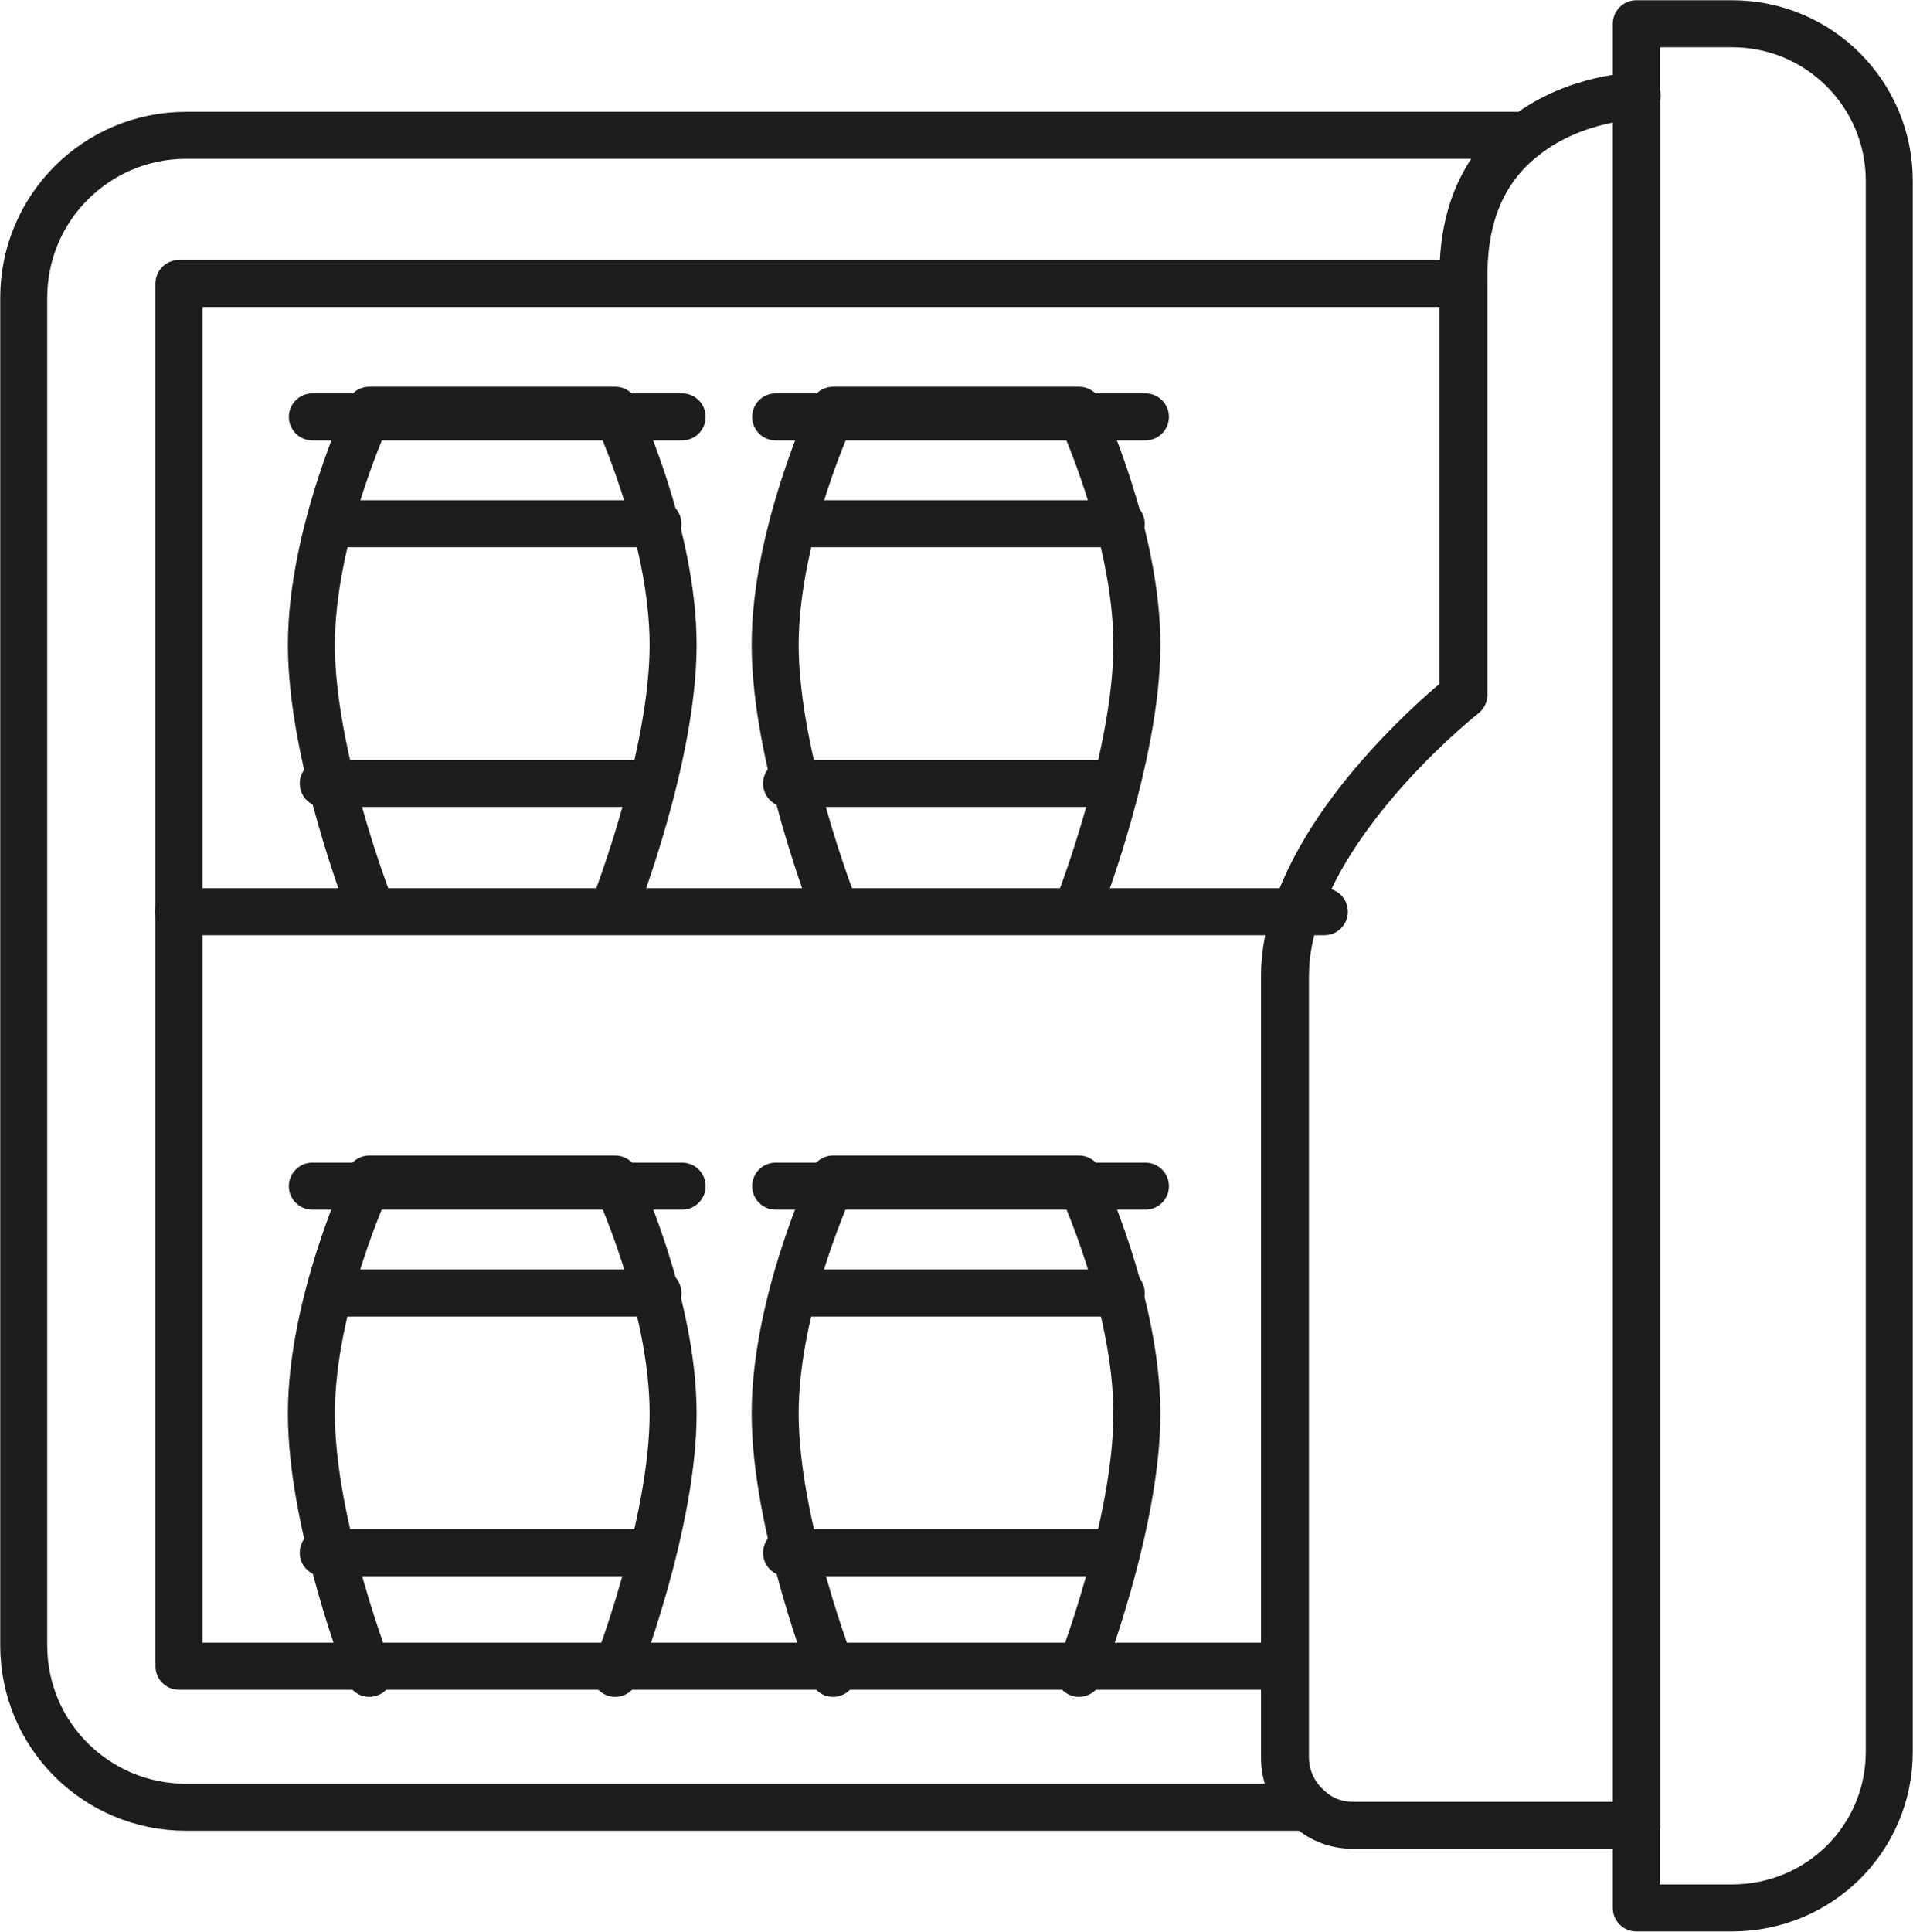
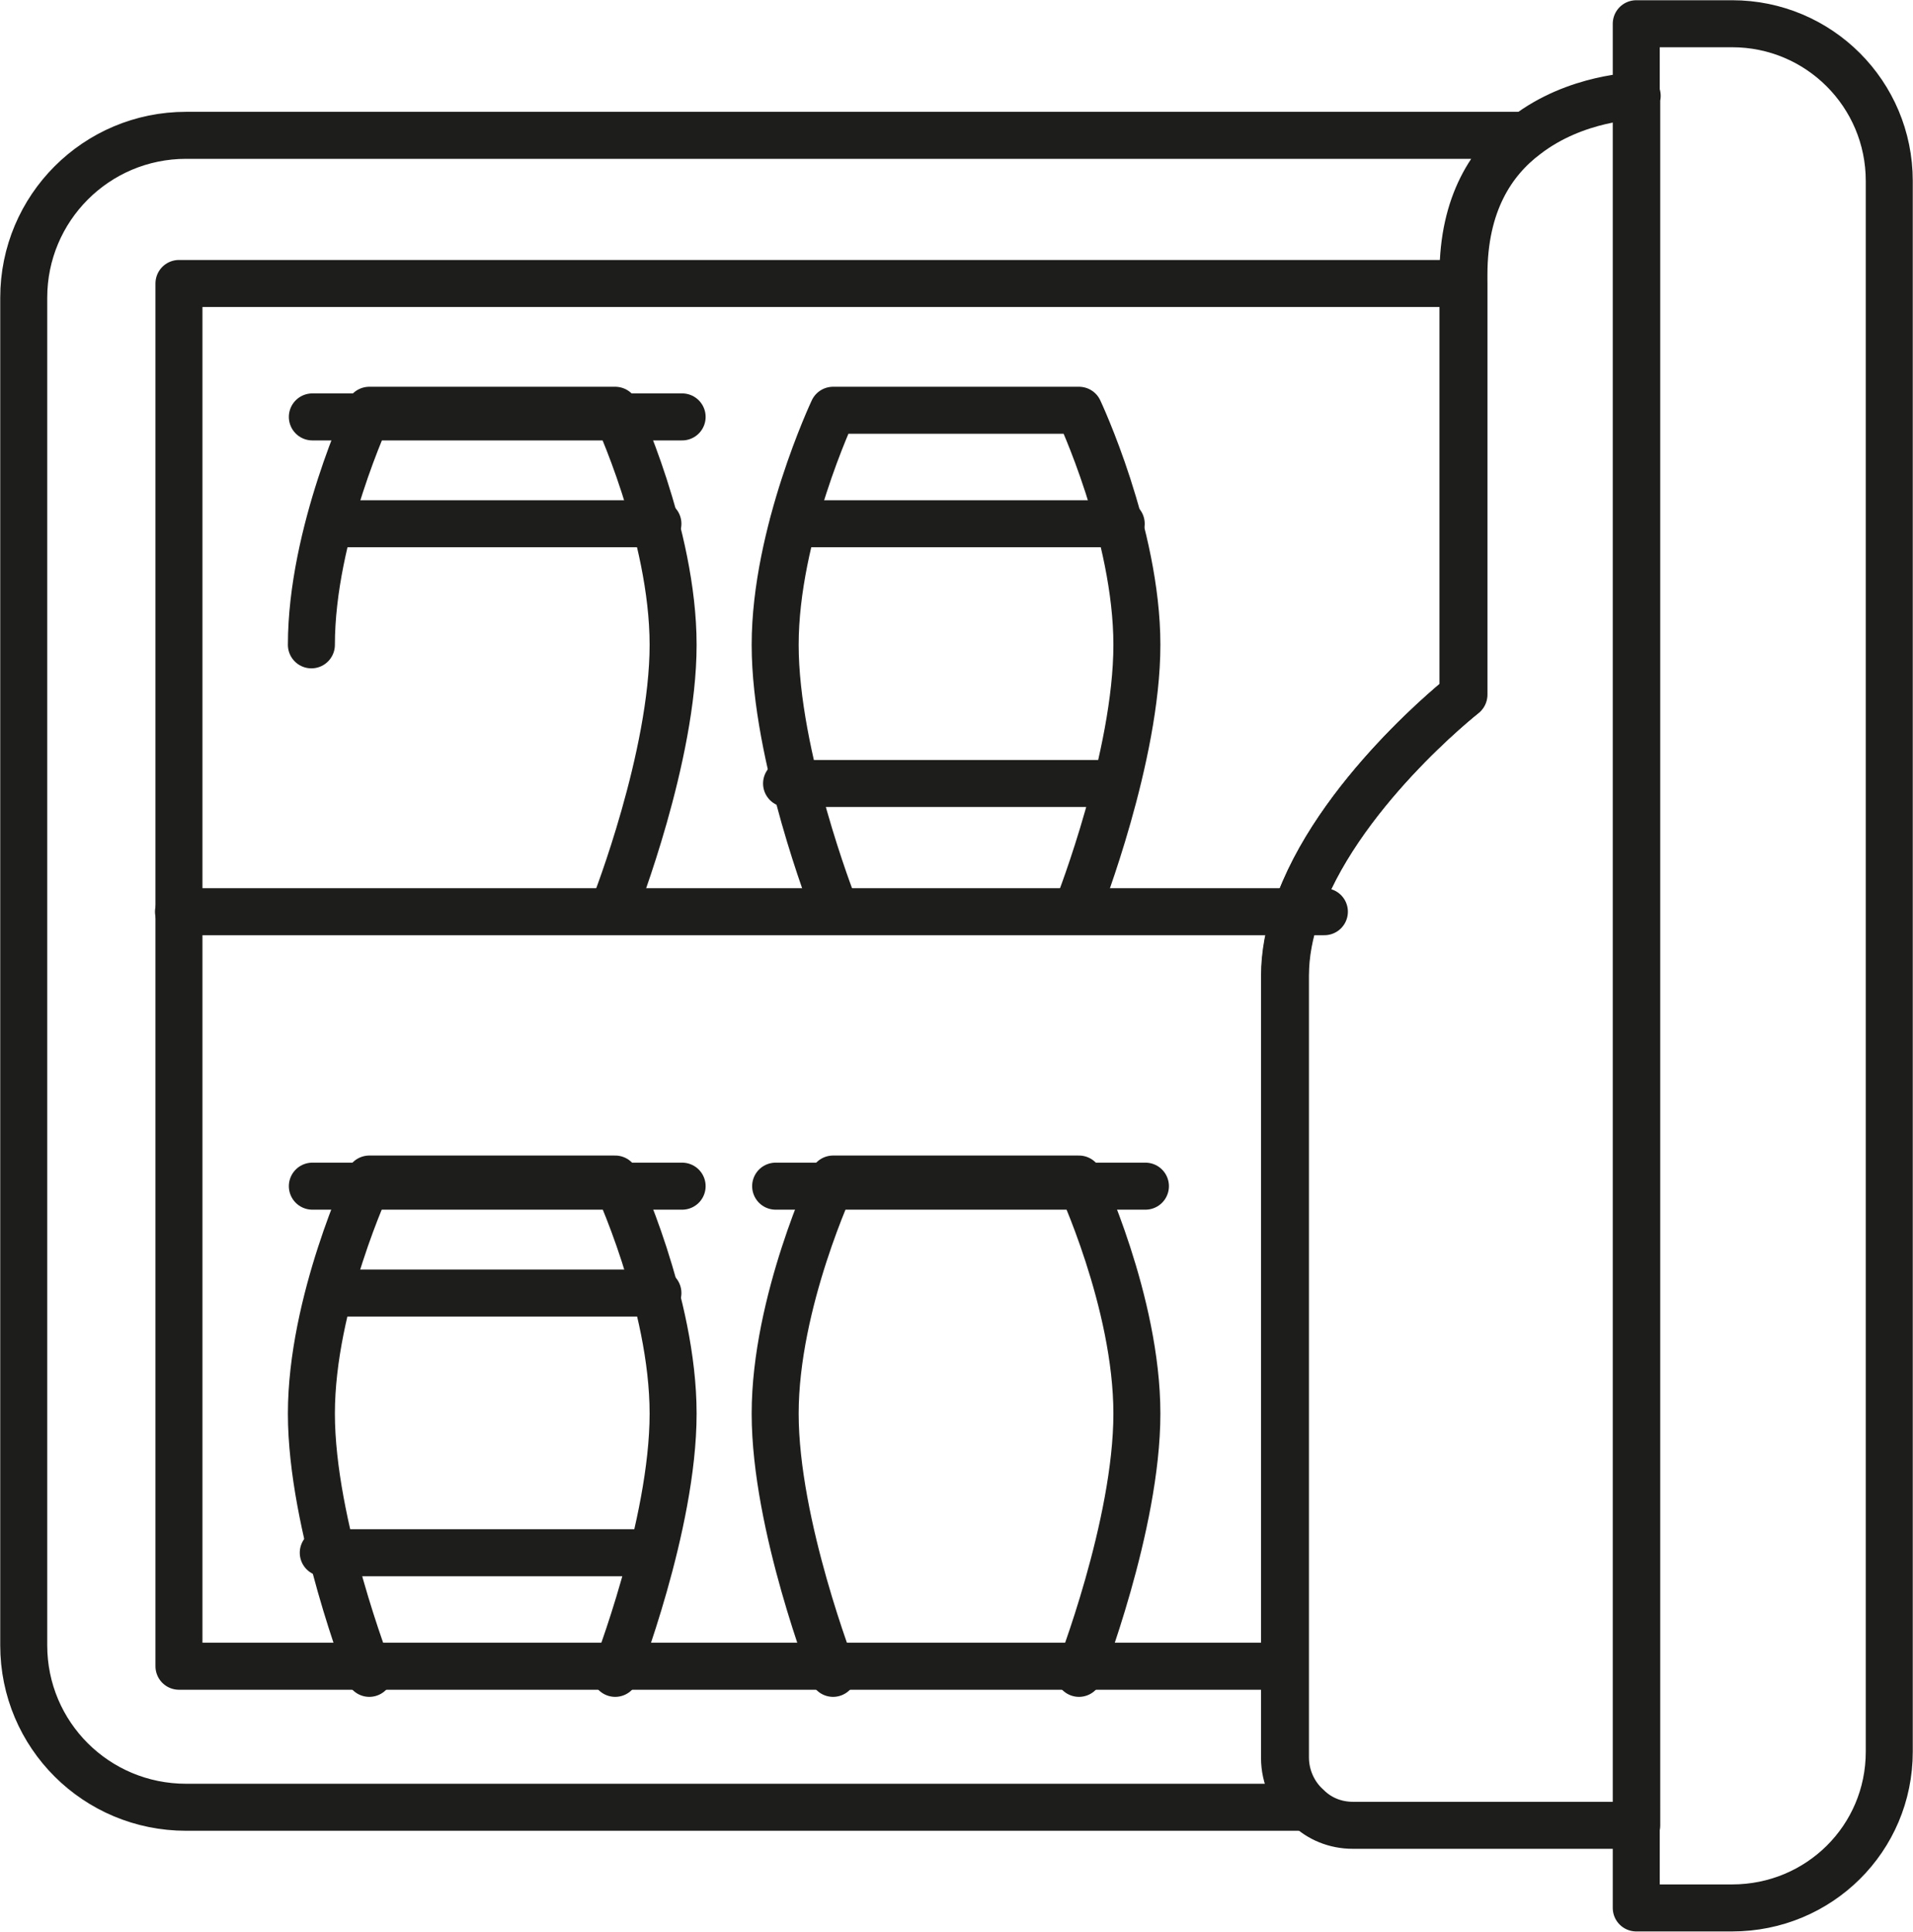
<svg xmlns="http://www.w3.org/2000/svg" id="Layer_2" viewBox="0 0 40.3 40.68">
  <defs>
    <style>
      .cls-1 {
        fill: none;
        stroke: #1d1d1b;
        stroke-linecap: round;
        stroke-linejoin: round;
        stroke-width: .99px;
      }
    </style>
  </defs>
  <g id="Layer_1-2" data-name="Layer_1">
    <g>
      <path class="cls-1" d="M32.13,2.85c-.71.54-1.31,1.44-1.31,2.93v8.86s-2.7,2.12-3.52,4.57c-.15.43-.24.89-.24,1.34v16.47c0,.41.18.79.46,1.04H3.92c-1.89,0-3.42-1.52-3.42-3.41V6.27c0-1.89,1.53-3.42,3.42-3.42h28.21Z" />
      <path class="cls-1" d="M30.83,5.97v8.66s-2.7,2.12-3.52,4.57c-.15.43-.24.89-.24,1.34v14.55H3.77V5.97h27.06Z" />
      <path class="cls-1" d="M39.8,3.8v33.09c0,1.83-1.48,3.29-3.31,3.29h-2.02V.5h2.02c1.83,0,3.31,1.48,3.31,3.31Z" />
      <line class="cls-1" x1="3.76" y1="19.2" x2="27.9" y2="19.2" />
      <g>
-         <path class="cls-1" d="M12.96,19.05s1.22-3.12,1.22-5.47-1.22-4.94-1.22-4.94h-2.59s-2.59,0-2.59,0c0,0-1.22,2.59-1.22,4.94s1.22,5.47,1.22,5.47" />
+         <path class="cls-1" d="M12.96,19.05s1.22-3.12,1.22-5.47-1.22-4.94-1.22-4.94h-2.59s-2.59,0-2.59,0c0,0-1.22,2.59-1.22,4.94" />
        <line class="cls-1" x1="6.58" y1="8.78" x2="14.37" y2="8.78" />
-         <line class="cls-1" x1="6.81" y1="16.5" x2="13.73" y2="16.5" />
        <line class="cls-1" x1="6.95" y1="11.03" x2="13.86" y2="11.03" />
      </g>
      <g>
        <path class="cls-1" d="M22.73,19.05s1.22-3.12,1.22-5.47-1.22-4.94-1.22-4.94h-2.59s-2.59,0-2.59,0c0,0-1.22,2.59-1.22,4.94s1.22,5.47,1.22,5.47" />
-         <line class="cls-1" x1="16.34" y1="8.78" x2="24.13" y2="8.78" />
        <line class="cls-1" x1="16.57" y1="16.5" x2="23.49" y2="16.5" />
        <line class="cls-1" x1="16.71" y1="11.03" x2="23.62" y2="11.03" />
      </g>
      <g>
        <path class="cls-1" d="M12.96,35.24s1.22-3.12,1.22-5.47-1.22-4.94-1.22-4.94h-2.59s-2.59,0-2.59,0c0,0-1.22,2.59-1.22,4.94s1.22,5.47,1.22,5.47" />
        <line class="cls-1" x1="6.58" y1="24.98" x2="14.37" y2="24.98" />
        <line class="cls-1" x1="6.81" y1="32.7" x2="13.73" y2="32.7" />
        <line class="cls-1" x1="6.95" y1="27.23" x2="13.86" y2="27.23" />
      </g>
      <g>
        <path class="cls-1" d="M22.73,35.24s1.22-3.12,1.22-5.47-1.22-4.94-1.22-4.94h-2.59s-2.59,0-2.59,0c0,0-1.22,2.59-1.22,4.94s1.22,5.47,1.22,5.47" />
        <line class="cls-1" x1="16.34" y1="24.98" x2="24.13" y2="24.98" />
-         <line class="cls-1" x1="16.57" y1="32.7" x2="23.49" y2="32.7" />
-         <line class="cls-1" x1="16.71" y1="27.23" x2="23.62" y2="27.23" />
      </g>
      <path class="cls-1" d="M34.48,2.02v36.42h-5.98c-.37,0-.71-.14-.96-.39-.28-.25-.46-.63-.46-1.04v-16.47c0-.45.09-.91.24-1.34.82-2.45,3.52-4.57,3.52-4.57V5.78c0-1.49.59-2.39,1.31-2.93,1.05-.81,2.34-.83,2.34-.83Z" />
    </g>
  </g>
</svg>